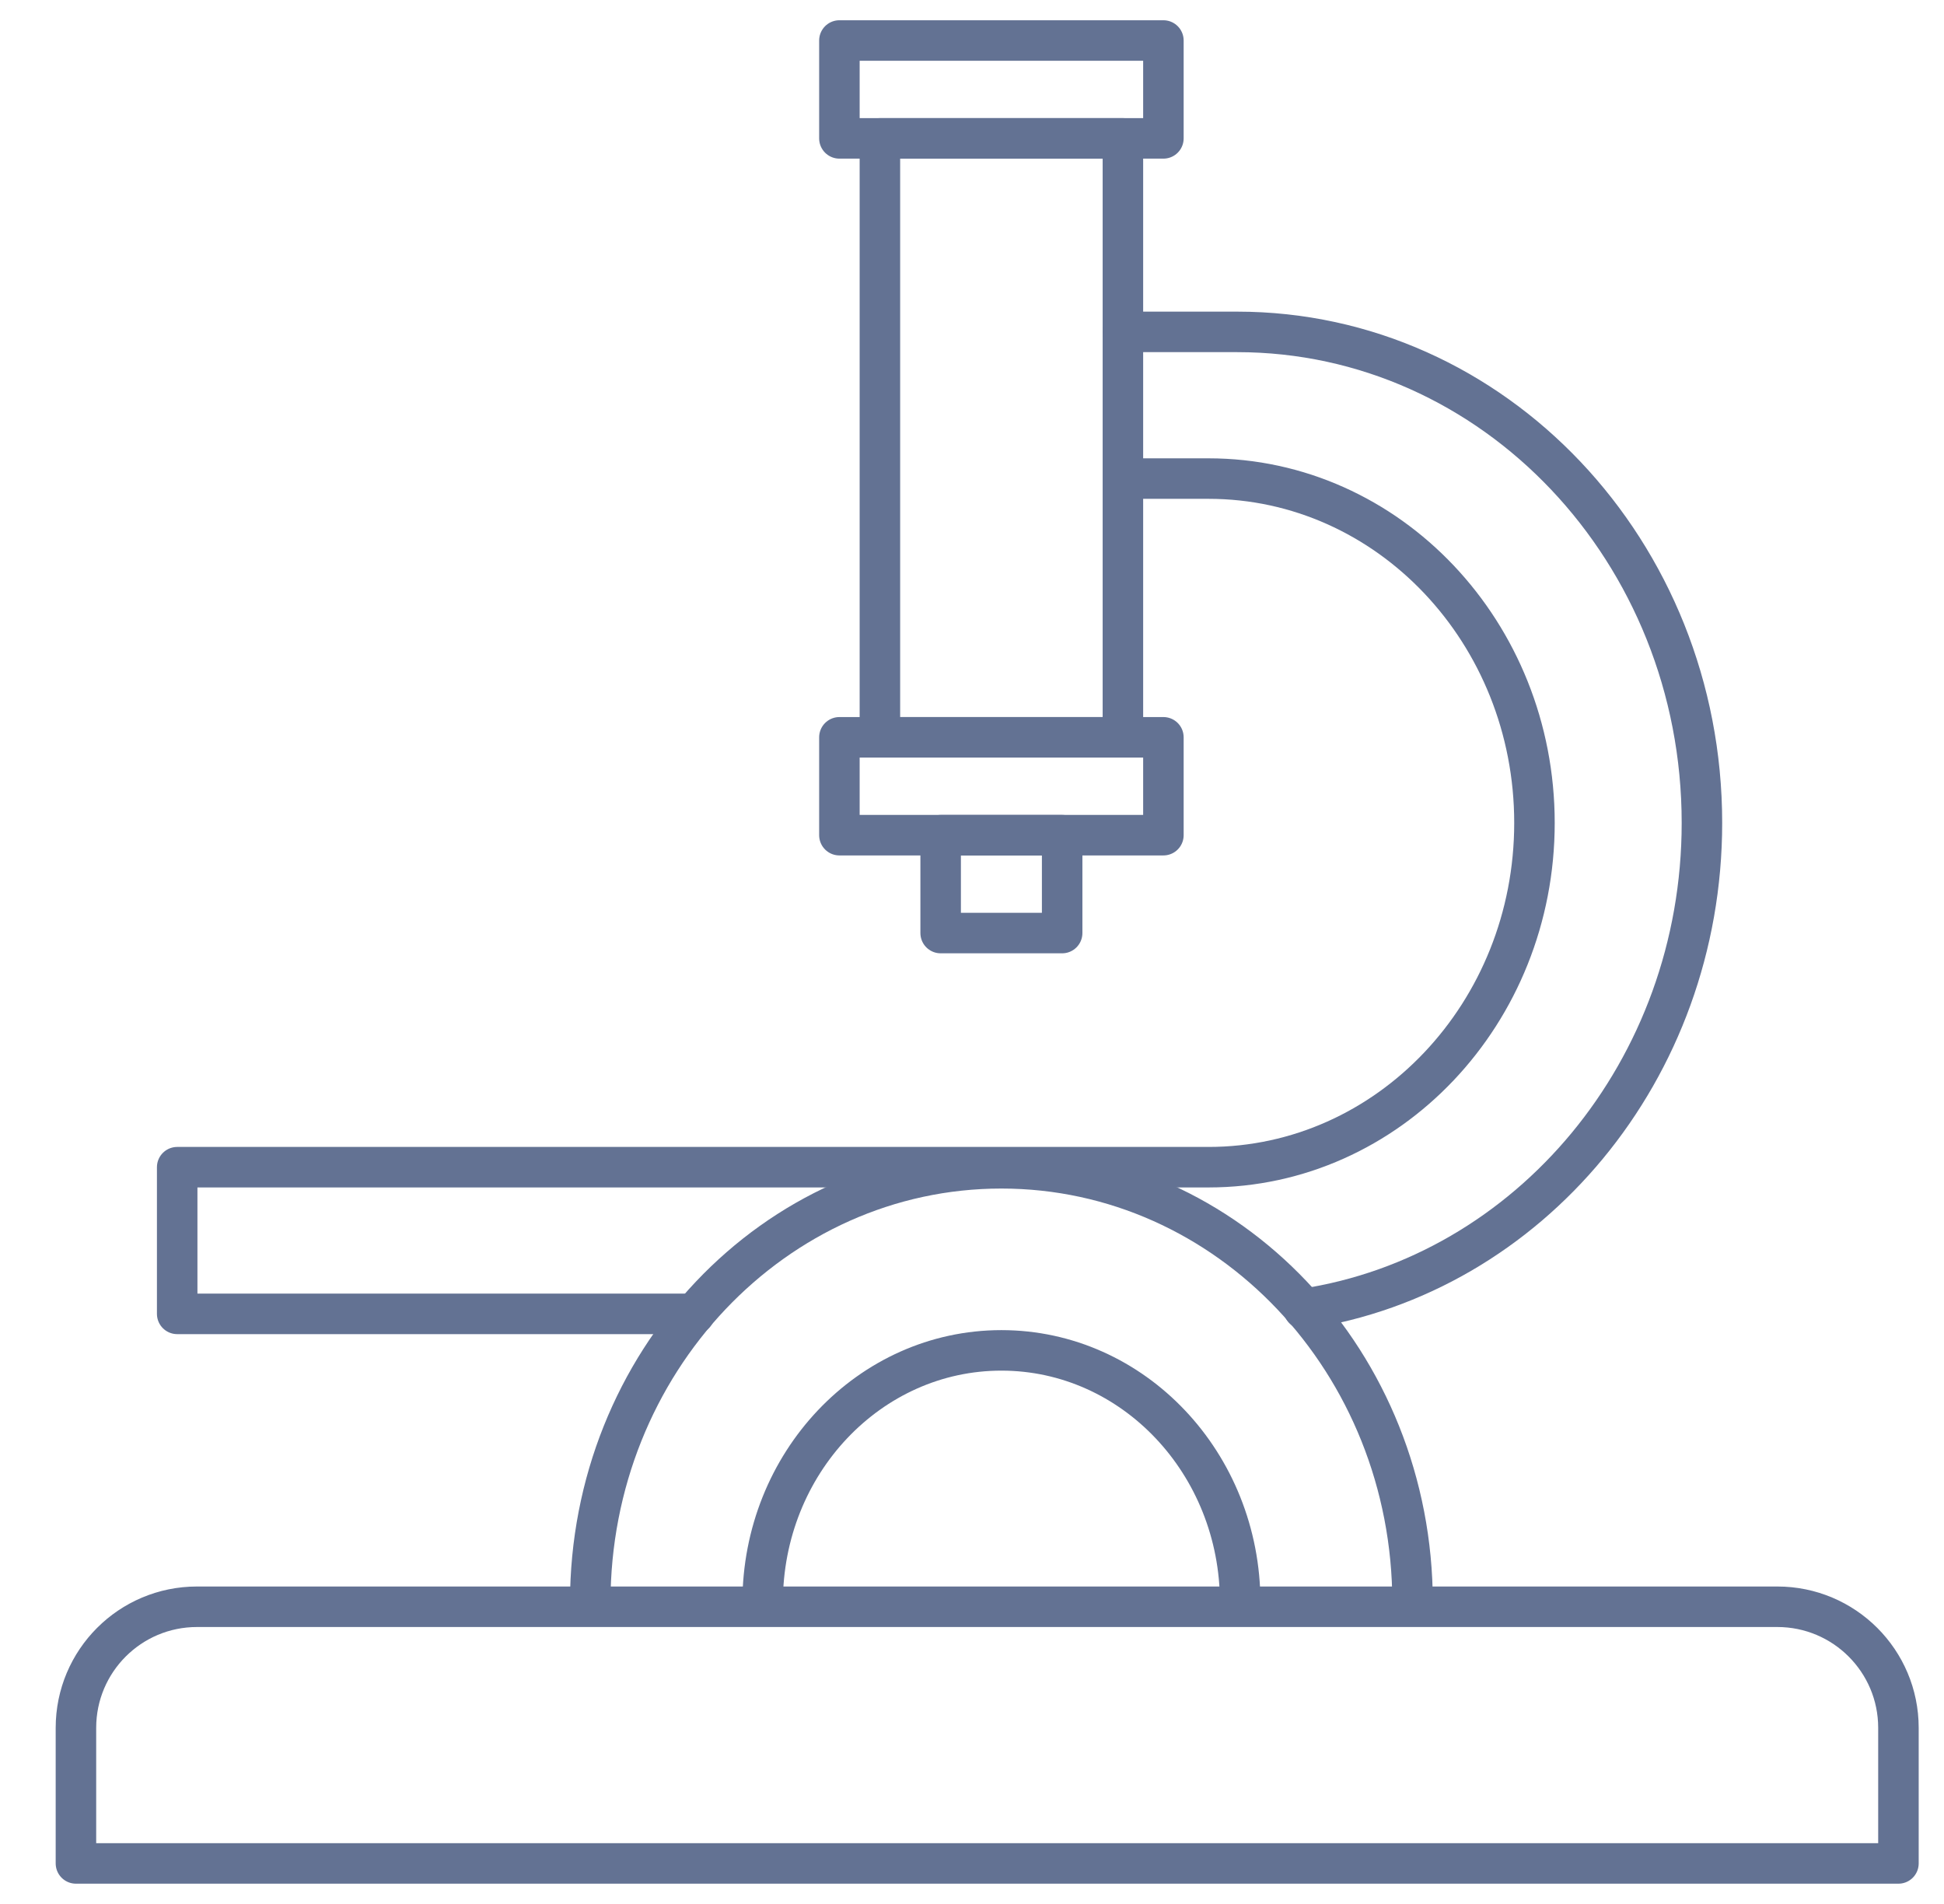
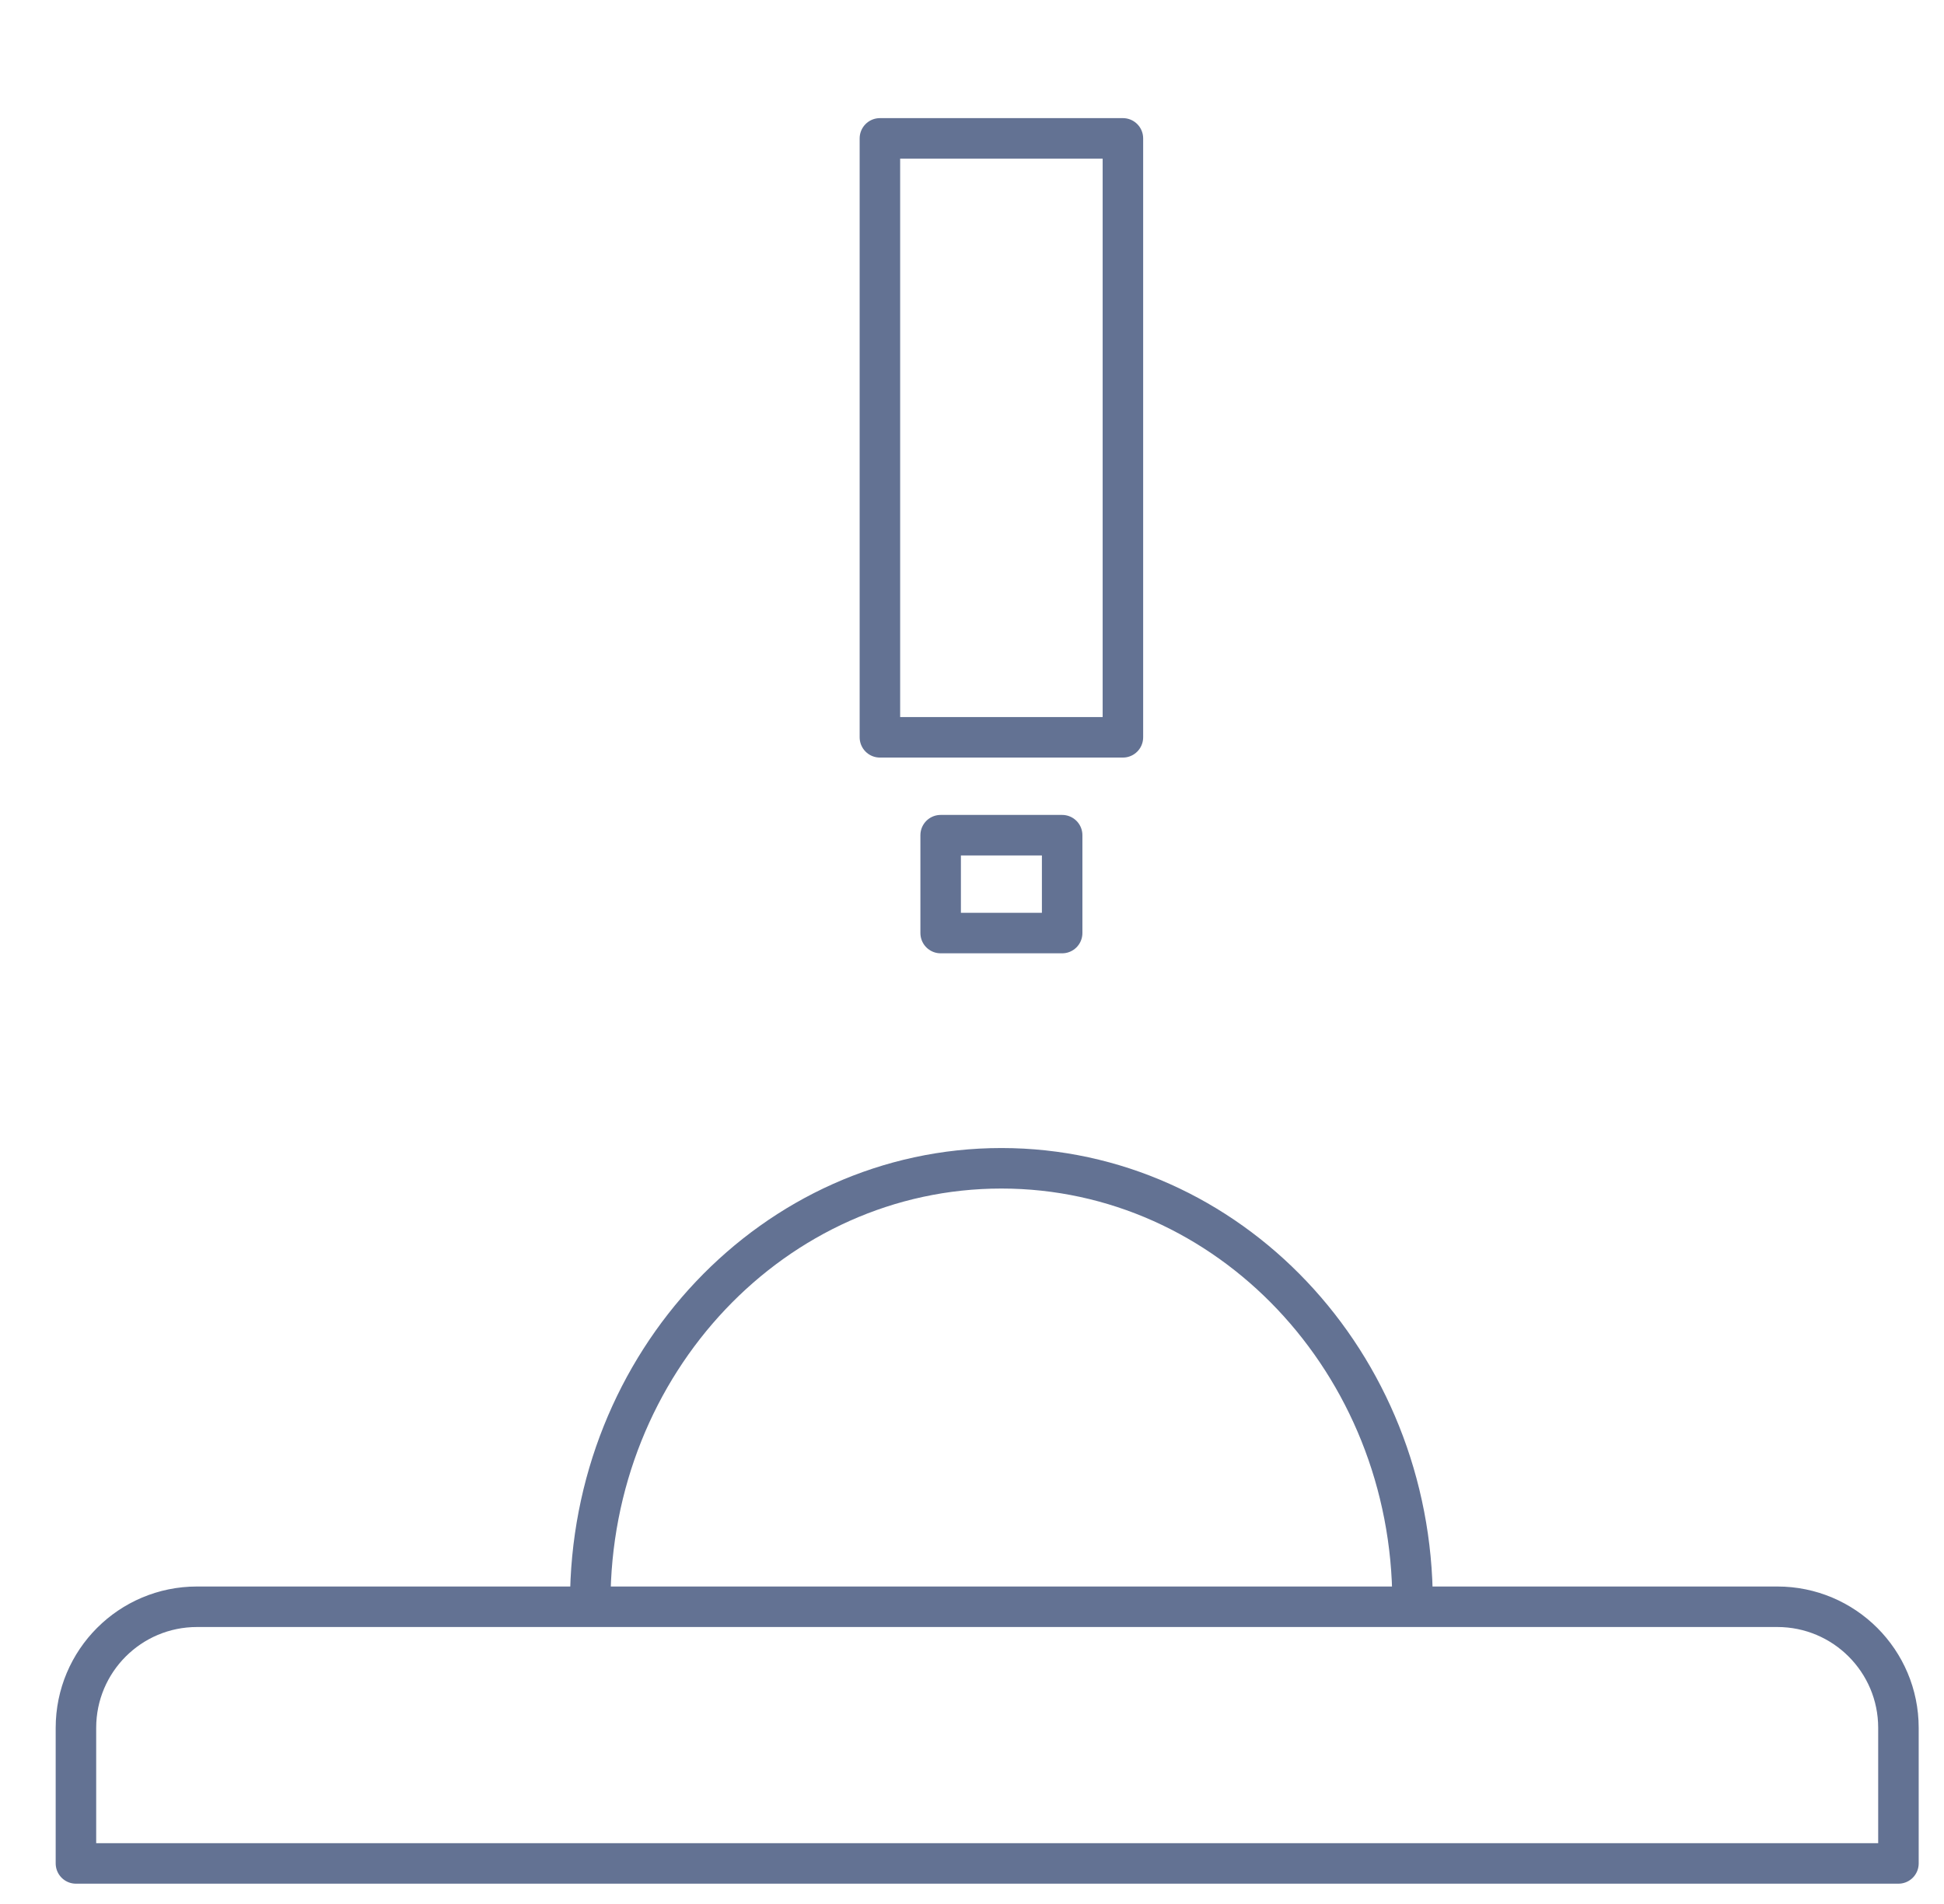
<svg xmlns="http://www.w3.org/2000/svg" width="48" height="47" viewBox="0 0 48 47">
  <g fill="none" fill-rule="evenodd" stroke="#637293" stroke-linecap="round" stroke-linejoin="round" transform="translate(1.875 1)">
    <path d="M45 45L0 45 0 41.653C0 40.002 1.338 38.664 2.989 38.664L42.01 38.664C43.661 38.664 45 40.002 45 41.653L45 45zM12.699 38.561C12.699 32.64 17.244 27.84 22.851 27.84 28.458 27.84 33.003 32.64 33.003 38.561" />
-     <path d="M16.956 38.561C16.956 35.123 19.595 32.335 22.851 32.335 26.107 32.335 28.747 35.123 28.747 38.561M30.314 31.311C35.874 30.47 40.148 25.419 40.148 19.313 40.148 12.619 35.011 7.193 28.672 7.193L25.851 7.193" />
-     <path d="M25.987,10.814 L27.965,10.814 C32.41,10.814 36.013,14.62 36.013,19.314 C36.013,24.007 32.41,27.813 27.965,27.813 L2.5,27.813 L2.5,31.434 L15.273,31.434" />
    <polygon points="19.851 17.201 25.851 17.201 25.851 2.416 19.851 2.416" />
-     <polygon points="18.851 2.416 26.851 2.416 26.851 0 18.851 0" />
-     <polygon points="18.851 19.617 26.851 19.617 26.851 17.201 18.851 17.201" />
    <polygon points="21.351 22.033 24.351 22.033 24.351 19.617 21.351 19.617" />
  </g>
</svg>